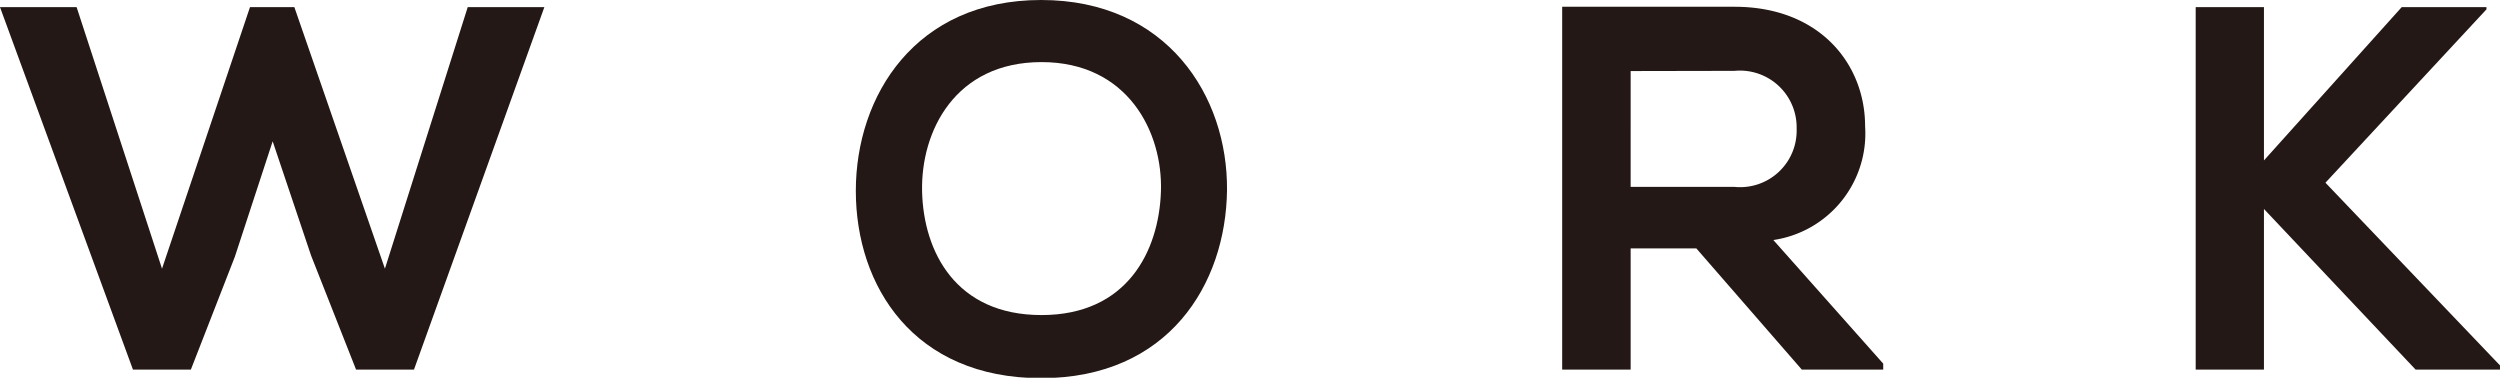
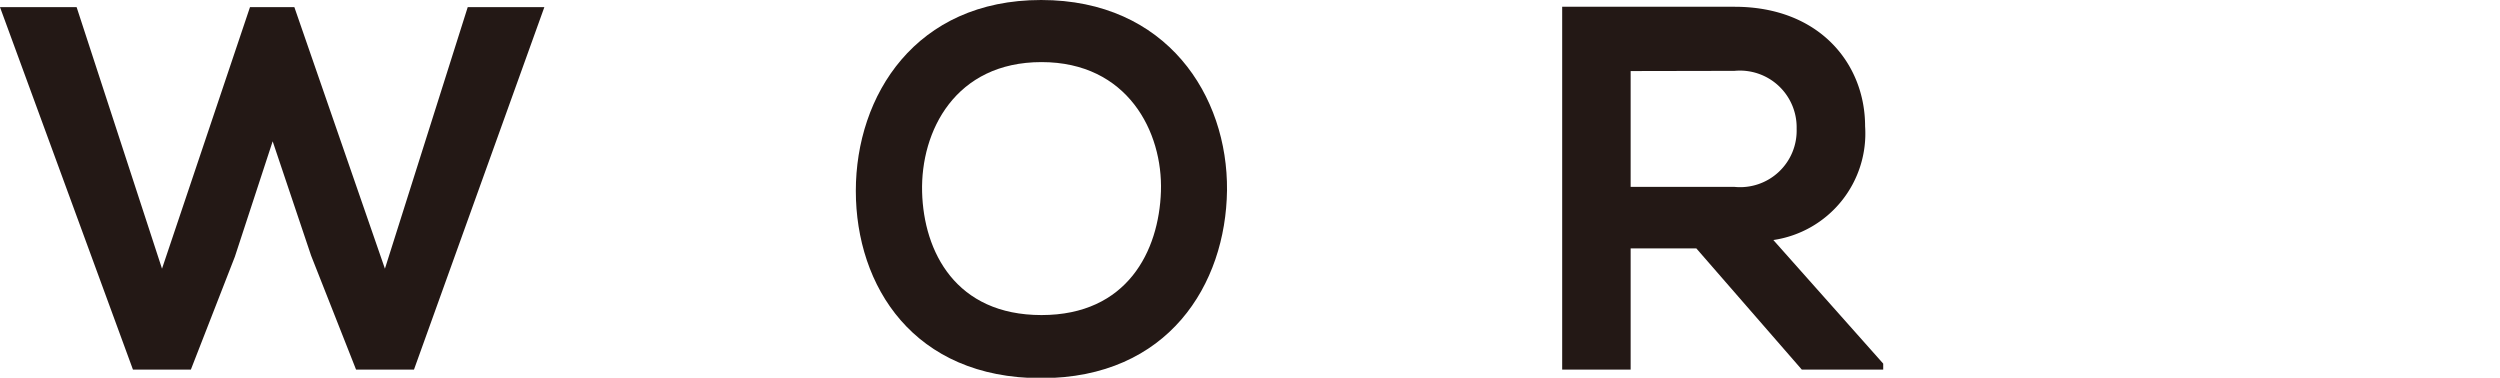
<svg xmlns="http://www.w3.org/2000/svg" viewBox="0 0 125.61 18.98">
  <defs>
    <style>.cls-1{fill:#231815;}</style>
  </defs>
  <title>アセット 1</title>
  <g id="レイヤー_2" data-name="レイヤー 2">
    <g id="レイヤー_2-2" data-name="レイヤー 2">
      <path class="cls-1" d="M20.8,18.57H17.89l-2.26-5.73L13.7,7.1l-1.9,5.8L9.59,18.57H6.68L0,.36H3.85L8.14,13.5,12.56.36h2.23L19.34,13.5,23.5.36h3.85Z" />
      <path class="cls-1" d="M61.65,9.57C61.59,14.28,58.71,19,52.31,19S43,14.38,43,9.59,46,0,52.31,0,61.7,4.81,61.65,9.57Zm-15.32.08c.08,3,1.69,6.18,6,6.18s5.9-3.22,6-6.21-1.67-6.5-6-6.5S46.25,6.58,46.33,9.65Z" />
      <path class="cls-1" d="M94.62,18.57H90.53l-5.3-6.09h-3.3v6.09H78.49V.34l8.66,0c4.29,0,6.56,2.89,6.56,6a5.41,5.41,0,0,1-4.61,5.72l5.52,6.21Zm-12.69-15V9.39h5.22a2.84,2.84,0,0,0,3.12-2.92,2.85,2.85,0,0,0-3.12-2.91Z" />
-       <path class="cls-1" d="M124.93.47l-8.09,8.71,8.77,9.18v.21h-4.24l-7.62-8.07v8.07h-3.43V.36h3.43v7.7l6.92-7.7h4.26Z" />
    </g>
  </g>
</svg>